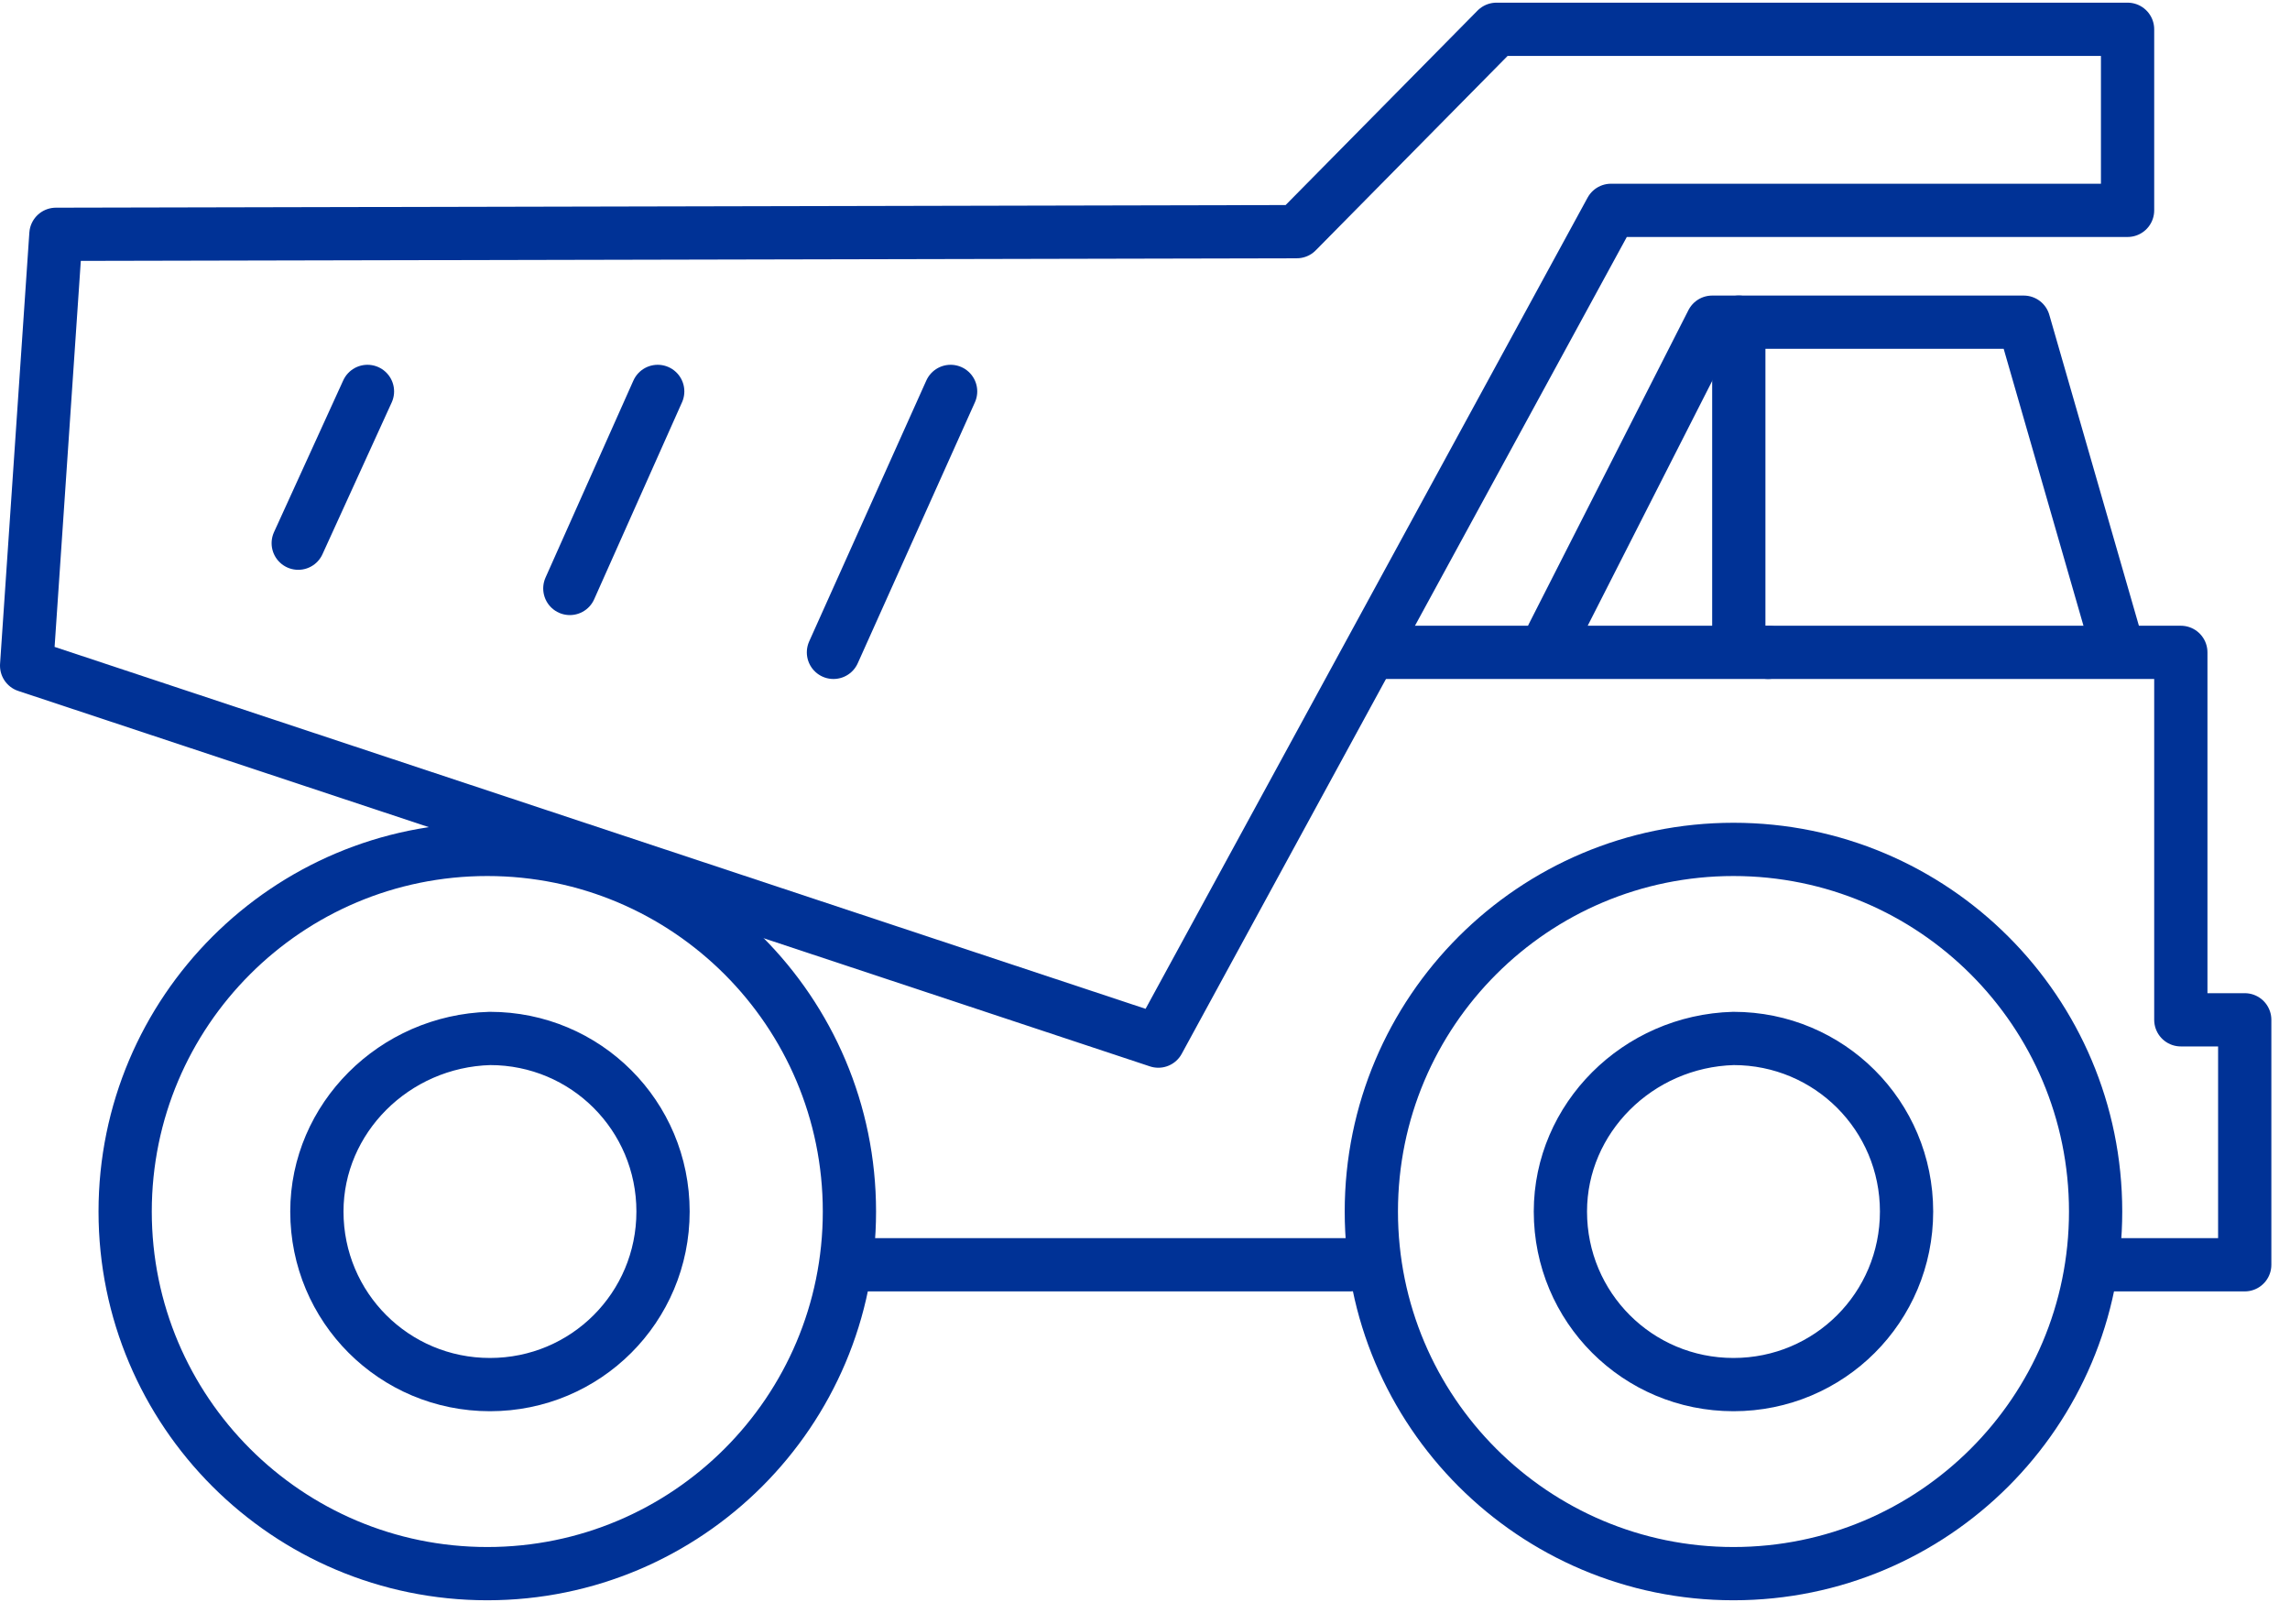
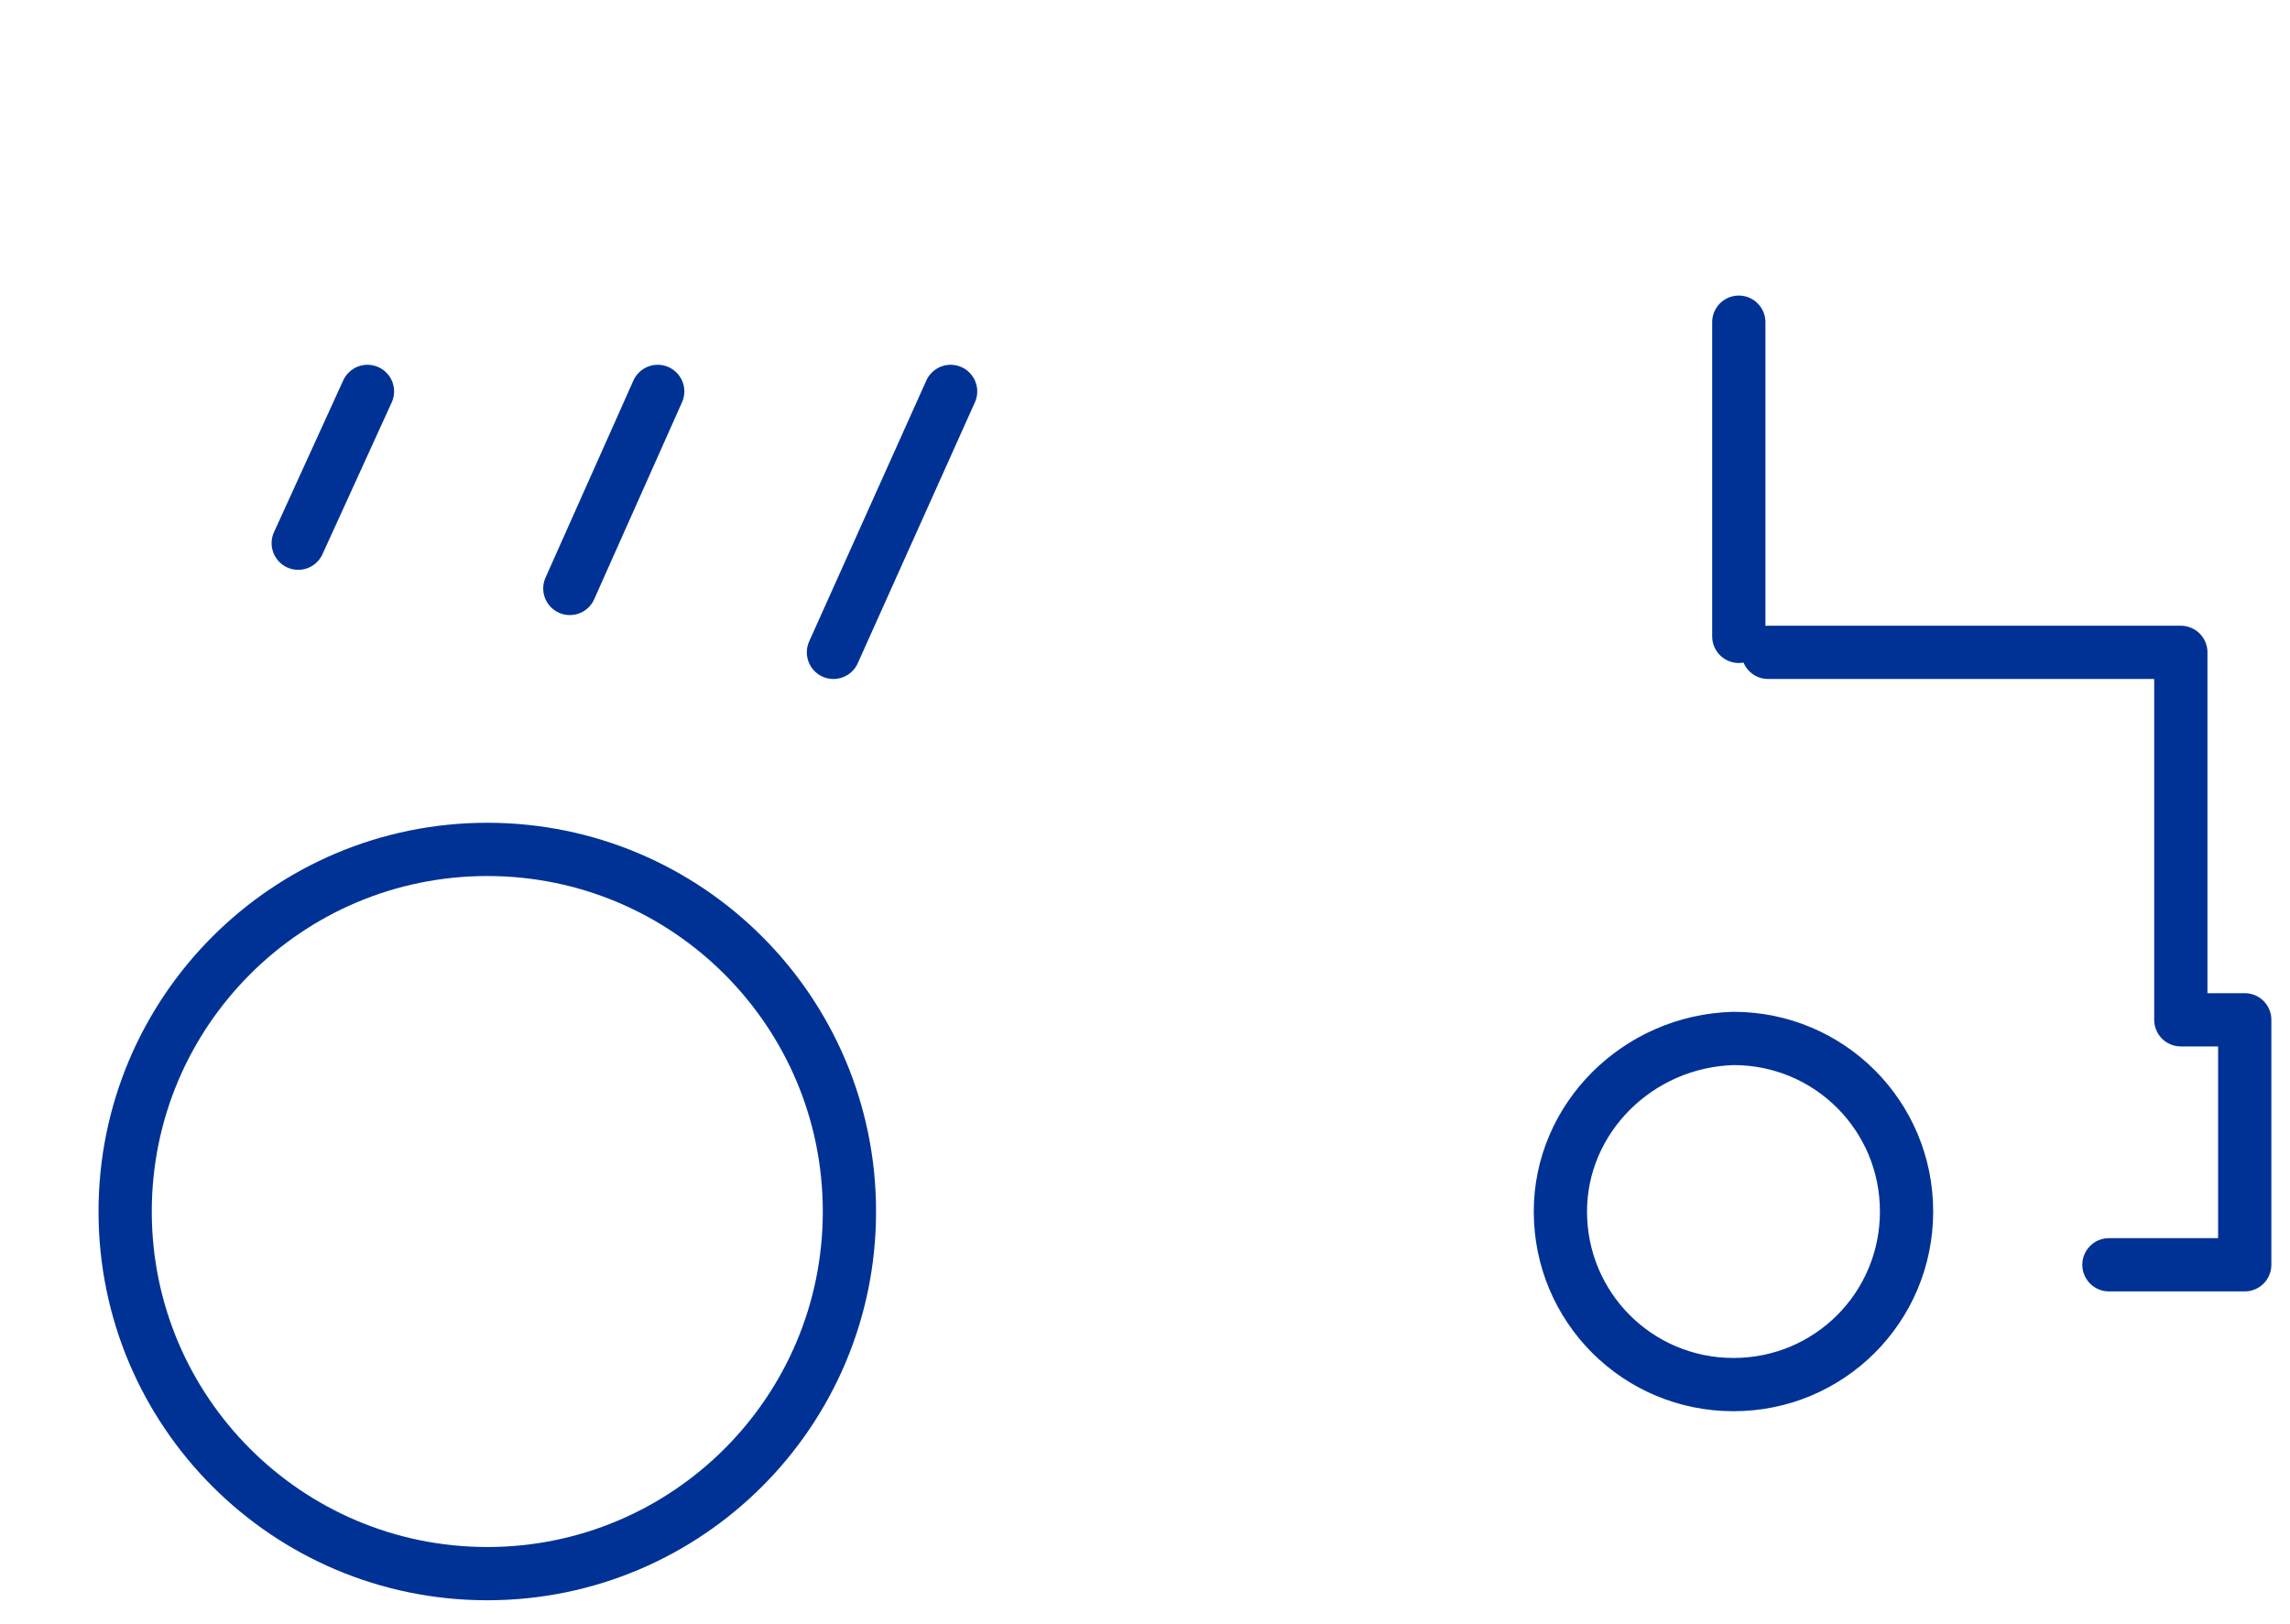
<svg xmlns="http://www.w3.org/2000/svg" width="86" height="61" fill="none" viewBox="0 0 86 61">
-   <path stroke="#003296" stroke-linecap="round" stroke-linejoin="round" stroke-miterlimit="10" stroke-width="2" d="M79.9 7.9H60.5l-17 31.2L1 25 2.1 8.8l46.6-.1 7.5-7.6h23.7v6.8zM11.9 45.5c0 3.6 2.9 6.5 6.5 6.5s6.5-2.9 6.5-6.5S22 39 18.4 39c-3.6.1-6.5 3-6.5 6.5z" />
  <path stroke="#003296" stroke-linecap="round" stroke-linejoin="round" stroke-miterlimit="10" stroke-width="2" d="M18.3 59.1c7.511 0 13.6-6.089 13.6-13.6 0-7.511-6.089-13.6-13.6-13.6-7.51 0-13.6 6.089-13.6 13.6 0 7.511 6.09 13.6 13.6 13.6zM58.6 45.5c0 3.6 2.9 6.5 6.5 6.5s6.5-2.9 6.5-6.5-2.9-6.5-6.5-6.5c-3.6.1-6.5 3-6.5 6.5z" />
-   <path stroke="#003296" stroke-linecap="round" stroke-linejoin="round" stroke-miterlimit="10" stroke-width="2" d="M65.1 59.1c7.511 0 13.6-6.089 13.6-13.6 0-7.511-6.089-13.6-13.6-13.6-7.511 0-13.6 6.089-13.6 13.6 0 7.511 6.089 13.6 13.6 13.6zM50.7 47.5H31.9M79.4 23.9L76 12.1H64.3l-6 11.8M66.4 24.5H51.5" />
  <path stroke="#003296" stroke-linecap="round" stroke-linejoin="round" stroke-miterlimit="10" stroke-width="2" d="M79.2 47.5h5.1v-9.2h-2.4V24.5H66.4M35.7 14.7l-4.4 9.8M24.7 14.7l-3.3 7.4M13.8 14.7l-2.6 5.7M65.3 12.1v11.8" />
</svg>